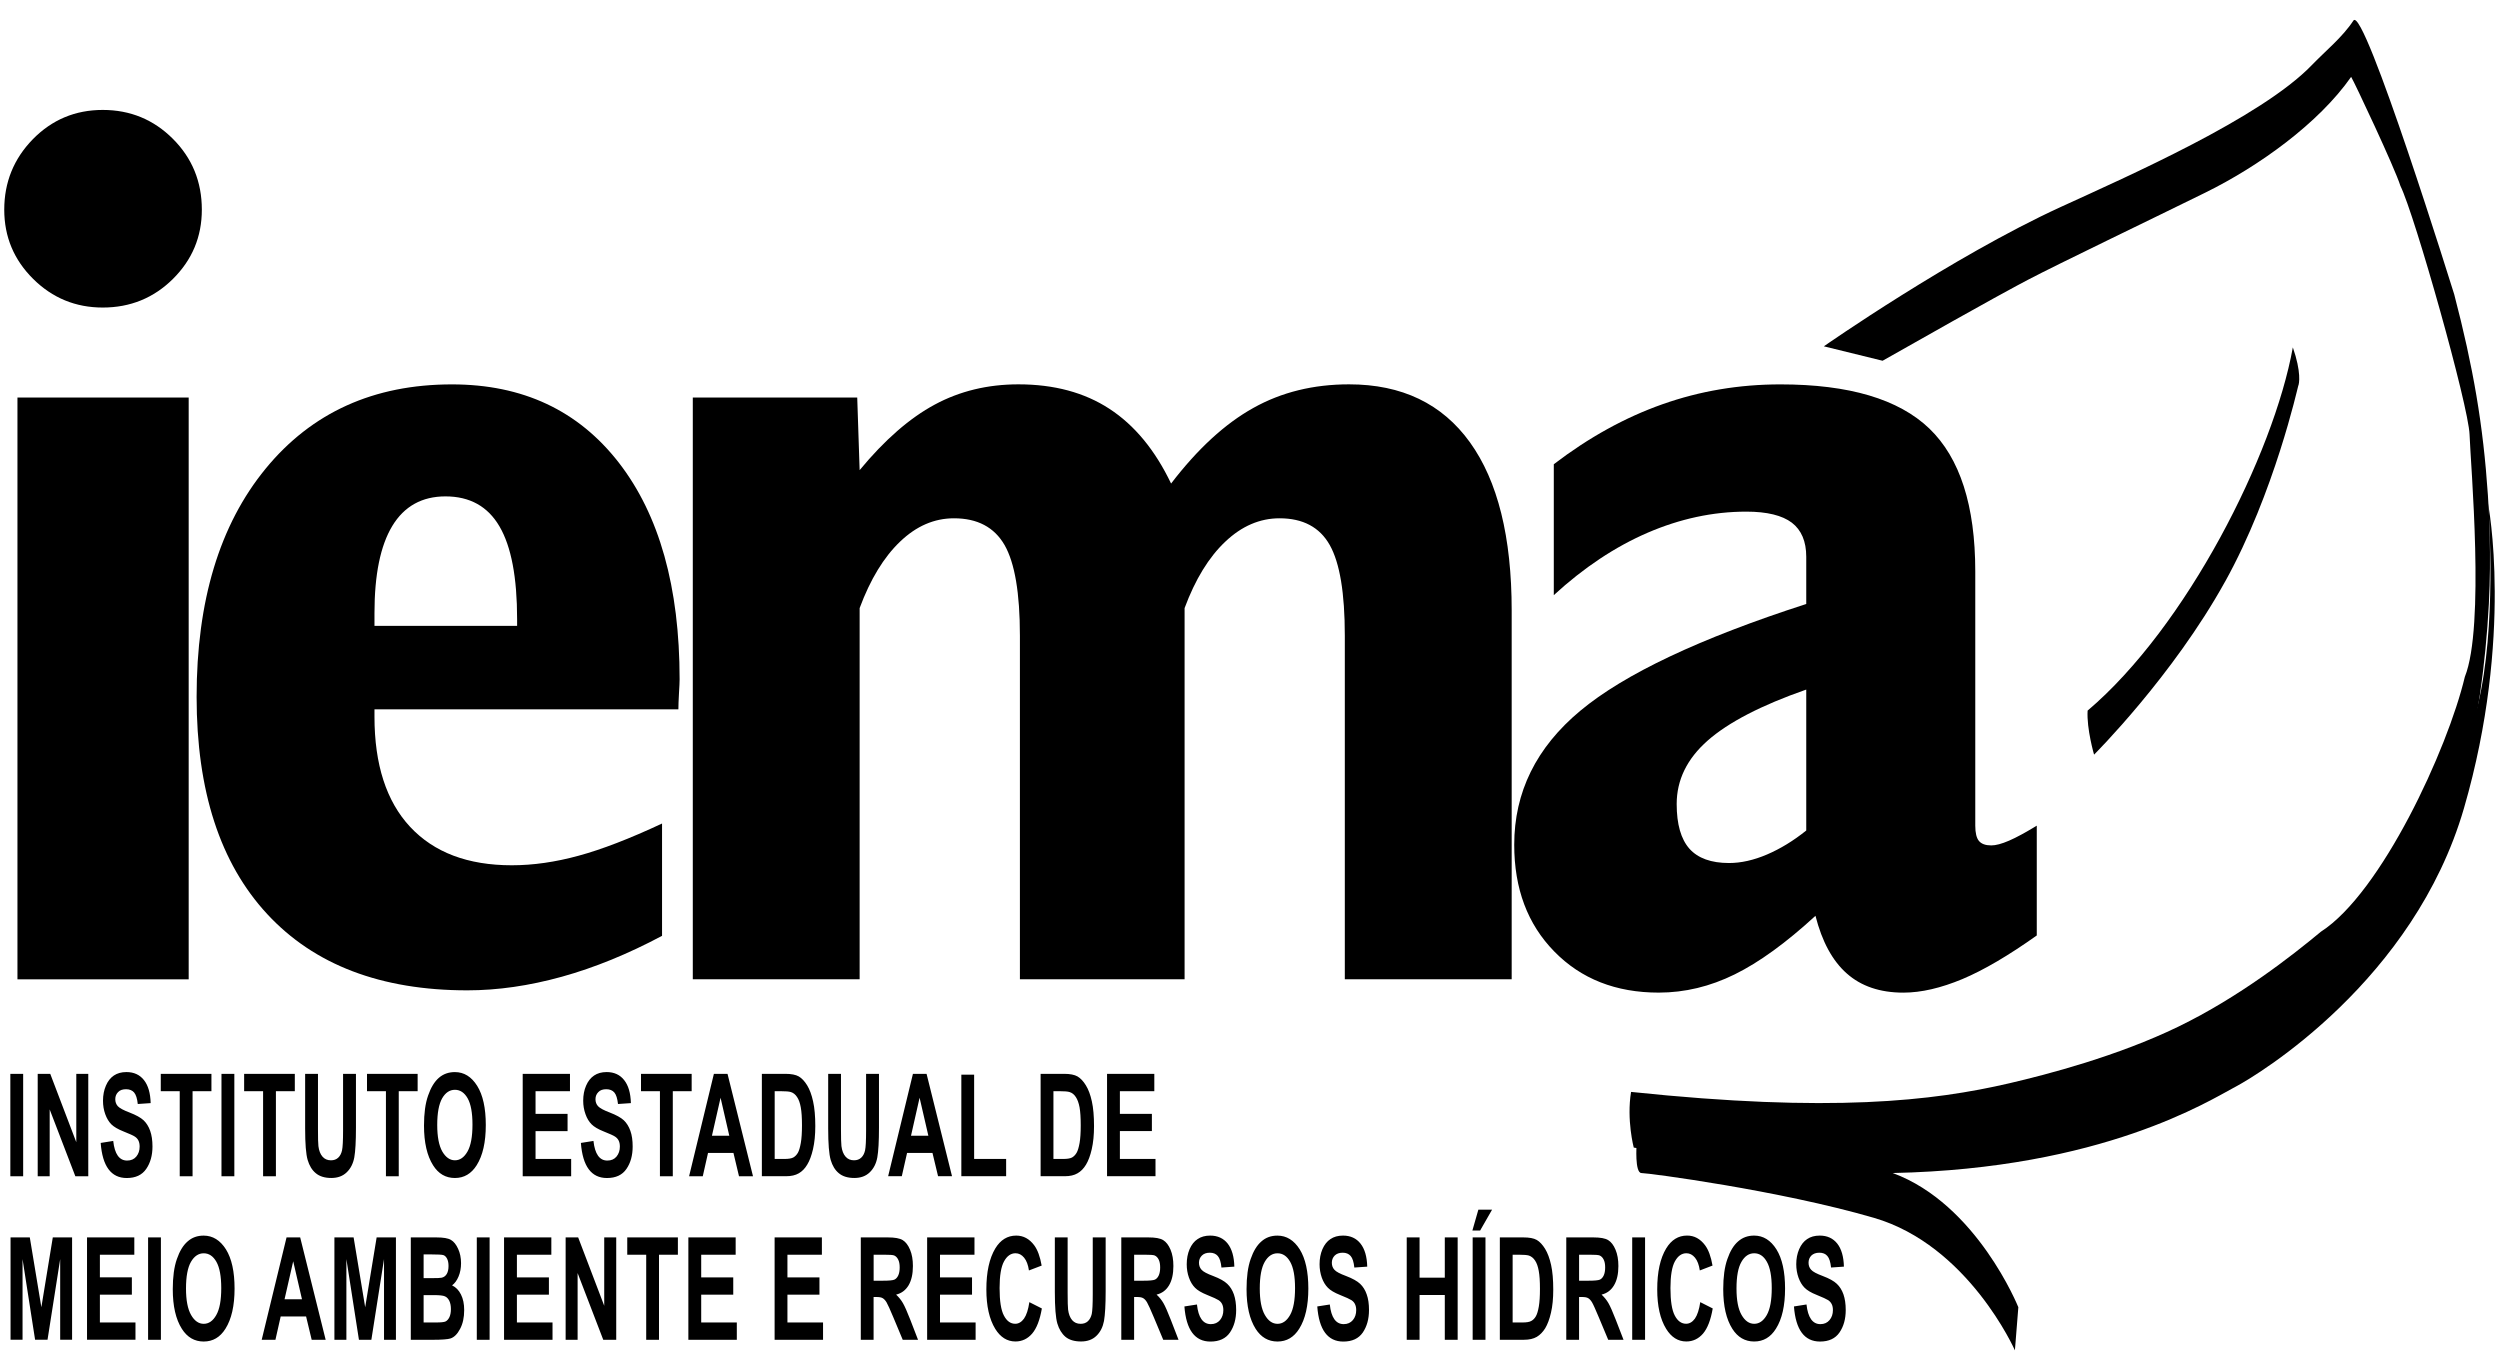
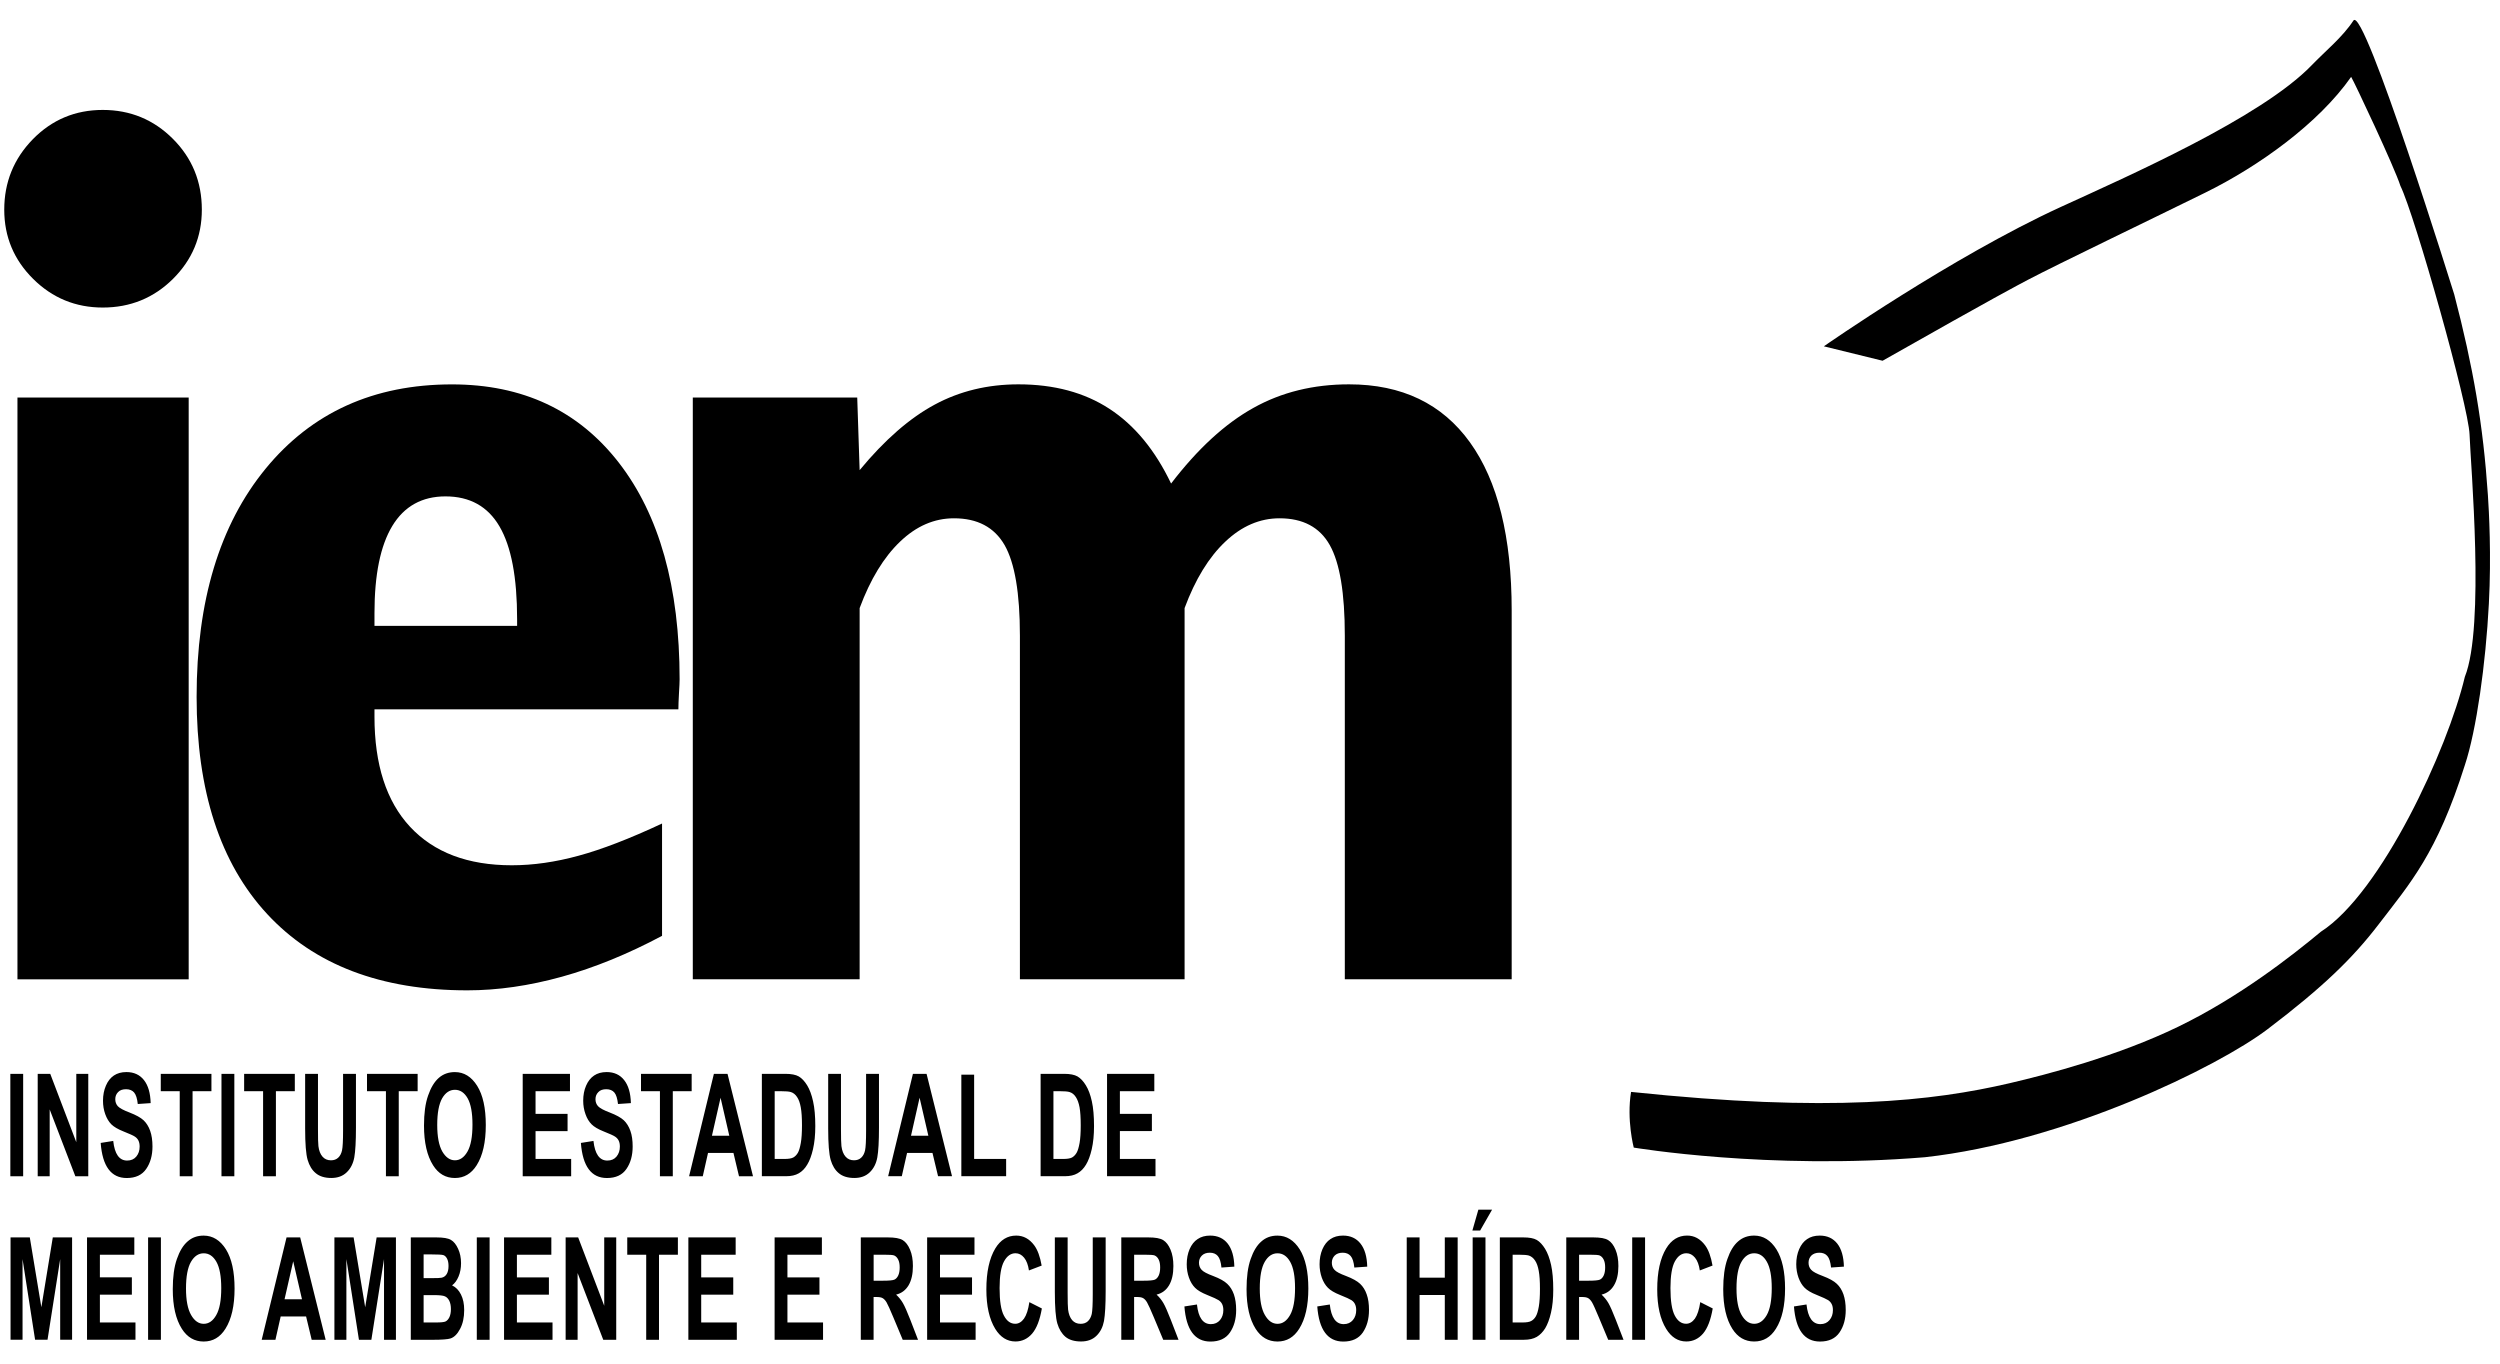
<svg xmlns="http://www.w3.org/2000/svg" width="110" height="60" viewBox="0 0 110 60" fill="none">
-   <path fill-rule="evenodd" clip-rule="evenodd" d="M88.655 59.413C88.655 59.413 86.611 54.791 82.446 53.583C78.282 52.371 72.528 51.614 72.225 51.614C71.922 51.614 72.01 50.359 72.01 50.359C72.01 50.359 84.938 52.703 95.147 47.678C105.511 42.582 108.49 33.898 109.172 30.338C109.853 26.779 109.475 22.161 109.475 22.161C109.475 22.161 110.611 27.992 108.415 35.56C106.218 43.132 99.388 47.281 98.344 47.827C97.224 48.418 92.514 51.422 83.279 51.613C86.988 52.977 88.807 57.519 88.807 57.519L88.656 59.413H88.655Z" fill="black" />
-   <path fill-rule="evenodd" clip-rule="evenodd" d="M79.475 36.542V30.341C77.494 31.033 76.047 31.784 75.139 32.584C74.227 33.388 73.774 34.319 73.774 35.377C73.774 36.268 73.963 36.922 74.334 37.343C74.71 37.762 75.29 37.973 76.078 37.973C76.61 37.973 77.168 37.846 77.748 37.598C78.327 37.35 78.903 37.002 79.475 36.542ZM79.88 40.296C78.587 41.484 77.402 42.344 76.324 42.874C75.246 43.405 74.133 43.675 72.984 43.675C71.097 43.675 69.565 43.07 68.391 41.868C67.212 40.667 66.626 39.101 66.626 37.168C66.626 34.858 67.593 32.89 69.534 31.273C71.472 29.658 74.785 28.09 79.475 26.575V24.497C79.475 23.82 79.262 23.322 78.841 22.998C78.418 22.678 77.752 22.512 76.838 22.512C75.365 22.512 73.919 22.827 72.493 23.441C71.069 24.057 69.691 24.971 68.367 26.186V20.426C69.91 19.247 71.503 18.367 73.15 17.786C74.793 17.205 76.52 16.913 78.338 16.913C81.358 16.913 83.54 17.561 84.891 18.856C86.238 20.153 86.912 22.247 86.912 25.142V36.329C86.912 36.646 86.966 36.874 87.074 37.002C87.184 37.134 87.364 37.198 87.617 37.198C87.813 37.198 88.074 37.13 88.399 36.989C88.725 36.849 89.13 36.626 89.618 36.329V41.16C88.376 42.043 87.284 42.684 86.346 43.079C85.406 43.471 84.541 43.676 83.745 43.676C82.721 43.676 81.89 43.394 81.26 42.834C80.63 42.279 80.169 41.431 79.881 40.297L79.88 40.296Z" fill="black" />
  <path fill-rule="evenodd" clip-rule="evenodd" d="M82.834 15.873L80.249 15.238C80.249 15.238 85.877 11.306 90.675 9.106C93.668 7.735 99.49 5.174 101.713 2.872C102.31 2.251 103.075 1.634 103.55 0.905C104.015 0.187 107.986 12.954 107.986 12.954C108.819 16.145 109.26 18.686 109.468 21.79C109.515 22.478 109.623 24.428 109.51 26.566C109.373 29.195 108.964 32.133 108.453 33.667C107.227 37.55 106.056 38.851 104.648 40.687C103.519 42.16 102.215 43.432 99.773 45.285C97.588 46.942 90.868 50.238 84.695 50.918C77.811 51.489 71.885 50.494 71.885 50.494C71.885 50.494 71.564 49.272 71.767 48.044C80.558 48.967 85.044 48.446 88.415 47.663C90.098 47.27 93.173 46.47 95.855 45.169C98.535 43.866 100.827 42.068 102.121 40.994C104.772 39.292 107.693 32.98 108.453 29.781C109.342 27.568 108.706 20.454 108.661 19.124C108.62 17.858 106.252 9.469 105.618 8.178C105.365 7.374 103.593 3.612 103.45 3.382C102.021 5.427 99.389 7.316 97.037 8.474C94.731 9.611 90.525 11.63 89.216 12.318C88.721 12.582 87.906 12.998 82.834 15.873Z" fill="black" />
  <path fill-rule="evenodd" clip-rule="evenodd" d="M30.483 43.09V17.491H37.718L37.824 20.686C38.926 19.353 40.026 18.395 41.129 17.802C42.228 17.209 43.456 16.911 44.812 16.911C46.378 16.911 47.718 17.27 48.818 17.99C49.919 18.708 50.822 19.801 51.528 21.276C52.697 19.748 53.903 18.641 55.146 17.95C56.386 17.255 57.793 16.911 59.359 16.911C61.681 16.911 63.453 17.762 64.677 19.462C65.902 21.164 66.514 23.628 66.514 26.862V43.089H59.172V27.972C59.172 26.095 58.952 24.765 58.508 23.98C58.066 23.196 57.328 22.805 56.299 22.805C55.431 22.805 54.635 23.148 53.912 23.834C53.188 24.518 52.592 25.49 52.122 26.756V43.089H44.876V27.972C44.876 26.095 44.65 24.765 44.2 23.98C43.746 23.196 43.005 22.805 41.974 22.805C41.105 22.805 40.316 23.148 39.601 23.834C38.886 24.518 38.294 25.49 37.824 26.756V43.089H30.483V43.09Z" fill="black" />
  <path fill-rule="evenodd" clip-rule="evenodd" d="M78.934 57.484L79.486 57.397C79.549 57.972 79.752 58.262 80.097 58.262C80.269 58.262 80.402 58.201 80.5 58.083C80.599 57.966 80.648 57.819 80.648 57.645C80.648 57.542 80.632 57.457 80.597 57.386C80.562 57.312 80.51 57.255 80.44 57.207C80.369 57.163 80.201 57.082 79.932 56.975C79.69 56.88 79.514 56.774 79.402 56.661C79.29 56.548 79.202 56.402 79.135 56.219C79.069 56.032 79.035 55.836 79.035 55.627C79.035 55.379 79.078 55.162 79.163 54.963C79.249 54.766 79.367 54.617 79.514 54.52C79.664 54.417 79.847 54.366 80.068 54.366C80.397 54.366 80.654 54.484 80.84 54.719C81.025 54.954 81.121 55.295 81.132 55.732L80.567 55.771C80.54 55.528 80.488 55.359 80.404 55.264C80.323 55.166 80.203 55.119 80.052 55.119C79.9 55.119 79.783 55.164 79.7 55.244C79.617 55.328 79.576 55.435 79.576 55.559C79.576 55.686 79.614 55.786 79.689 55.868C79.764 55.956 79.936 56.045 80.203 56.145C80.489 56.253 80.695 56.368 80.82 56.488C80.949 56.608 81.044 56.762 81.112 56.952C81.178 57.146 81.212 57.369 81.212 57.641C81.212 58.034 81.121 58.362 80.937 58.63C80.755 58.895 80.469 59.028 80.081 59.028C79.394 59.028 79.011 58.511 78.934 57.483L78.934 57.484ZM76.406 56.692C76.406 57.213 76.479 57.598 76.63 57.859C76.779 58.118 76.964 58.247 77.185 58.247C77.406 58.247 77.59 58.121 77.738 57.862C77.884 57.604 77.957 57.211 77.957 56.677C77.957 56.155 77.885 55.77 77.742 55.519C77.602 55.268 77.416 55.144 77.185 55.144C76.955 55.144 76.767 55.27 76.623 55.522C76.477 55.774 76.406 56.164 76.406 56.692ZM75.822 56.723C75.822 56.186 75.882 55.744 76.004 55.4C76.124 55.049 76.282 54.79 76.476 54.623C76.671 54.45 76.906 54.366 77.183 54.366C77.584 54.366 77.911 54.572 78.163 54.972C78.415 55.375 78.543 55.951 78.543 56.698C78.543 57.449 78.41 58.04 78.141 58.463C77.907 58.839 77.588 59.026 77.185 59.026C76.779 59.026 76.459 58.839 76.224 58.469C75.956 58.047 75.822 57.465 75.822 56.724V56.723ZM74.812 57.294L75.36 57.572C75.273 58.076 75.132 58.445 74.933 58.679C74.733 58.908 74.489 59.025 74.198 59.025C73.833 59.025 73.537 58.838 73.31 58.468C73.048 58.041 72.918 57.464 72.918 56.735C72.918 55.966 73.048 55.368 73.312 54.931C73.541 54.555 73.846 54.365 74.233 54.365C74.547 54.365 74.809 54.507 75.022 54.79C75.172 54.989 75.282 55.29 75.351 55.685L74.792 55.9C74.756 55.655 74.686 55.467 74.58 55.338C74.472 55.207 74.347 55.143 74.202 55.143C73.995 55.143 73.828 55.262 73.696 55.499C73.566 55.737 73.5 56.128 73.5 56.675C73.5 57.245 73.564 57.648 73.691 57.886C73.818 58.127 73.985 58.245 74.189 58.245C74.338 58.245 74.467 58.168 74.576 58.019C74.684 57.864 74.763 57.621 74.812 57.292V57.294ZM71.817 54.445H72.383V58.95H71.817V54.445ZM69.48 56.351H69.9C70.158 56.351 70.321 56.335 70.391 56.305C70.461 56.275 70.517 56.216 70.561 56.125C70.605 56.033 70.627 55.913 70.627 55.767C70.627 55.621 70.605 55.508 70.561 55.421C70.517 55.332 70.458 55.273 70.383 55.24C70.33 55.217 70.178 55.207 69.925 55.207H69.48V56.35V56.351ZM68.916 58.95V54.446H70.108C70.413 54.446 70.631 54.485 70.761 54.566C70.892 54.646 70.999 54.786 71.083 54.987C71.167 55.187 71.209 55.424 71.209 55.705C71.209 56.057 71.145 56.339 71.015 56.556C70.887 56.771 70.705 56.906 70.469 56.963C70.59 57.076 70.691 57.201 70.77 57.336C70.849 57.473 70.958 57.718 71.094 58.069L71.435 58.95H70.761L70.35 57.967C70.202 57.616 70.103 57.392 70.049 57.303C69.997 57.216 69.94 57.155 69.881 57.12C69.822 57.083 69.727 57.068 69.596 57.068H69.479V58.95H68.915H68.916ZM66.556 55.207V58.189H66.982C67.165 58.189 67.296 58.169 67.376 58.122C67.459 58.078 67.526 58.008 67.578 57.917C67.63 57.828 67.674 57.683 67.708 57.488C67.742 57.29 67.758 57.033 67.758 56.707C67.758 56.374 67.741 56.114 67.705 55.92C67.671 55.728 67.618 55.575 67.542 55.463C67.468 55.351 67.379 55.282 67.274 55.245C67.194 55.22 67.041 55.207 66.815 55.207H66.557H66.556ZM65.992 54.446H67.026C67.286 54.446 67.484 54.481 67.618 54.558C67.751 54.636 67.872 54.768 67.985 54.95C68.096 55.131 68.184 55.369 68.248 55.657C68.312 55.95 68.343 56.308 68.343 56.744C68.343 57.131 68.311 57.471 68.243 57.759C68.177 58.047 68.091 58.273 67.989 58.444C67.885 58.609 67.763 58.736 67.618 58.822C67.471 58.907 67.285 58.95 67.056 58.95H65.993V54.446H65.992ZM64.785 54.143L65.048 53.225H65.652L65.126 54.143H64.785ZM64.797 54.446H65.361V58.951H64.797V54.446ZM61.896 58.95V54.446H62.461V56.216H63.571V54.446H64.137V58.95H63.571V56.98H62.461V58.95H61.896ZM57.959 57.484L58.511 57.398C58.572 57.972 58.778 58.262 59.123 58.262C59.293 58.262 59.427 58.201 59.526 58.084C59.625 57.967 59.673 57.819 59.673 57.645C59.673 57.543 59.656 57.457 59.621 57.386C59.589 57.312 59.535 57.255 59.465 57.208C59.395 57.164 59.226 57.082 58.956 56.976C58.716 56.88 58.538 56.775 58.428 56.662C58.315 56.549 58.226 56.402 58.16 56.219C58.095 56.033 58.061 55.836 58.061 55.627C58.061 55.38 58.103 55.162 58.187 54.963C58.273 54.767 58.391 54.617 58.538 54.521C58.688 54.418 58.872 54.366 59.093 54.366C59.422 54.366 59.679 54.485 59.863 54.719C60.05 54.955 60.147 55.296 60.158 55.732L59.591 55.772C59.565 55.528 59.513 55.36 59.429 55.264C59.346 55.167 59.229 55.119 59.078 55.119C58.926 55.119 58.807 55.164 58.726 55.245C58.643 55.329 58.601 55.436 58.601 55.56C58.601 55.686 58.638 55.786 58.714 55.869C58.788 55.956 58.96 56.045 59.229 56.145C59.514 56.254 59.718 56.369 59.846 56.489C59.973 56.609 60.07 56.763 60.135 56.953C60.204 57.146 60.236 57.37 60.236 57.641C60.236 58.034 60.145 58.363 59.963 58.631C59.78 58.896 59.495 59.029 59.106 59.029C58.419 59.029 58.036 58.512 57.96 57.484L57.959 57.484ZM55.43 56.693C55.43 57.213 55.504 57.599 55.654 57.859C55.804 58.119 55.987 58.248 56.211 58.248C56.432 58.248 56.615 58.122 56.763 57.862C56.909 57.605 56.982 57.212 56.982 56.677C56.982 56.156 56.91 55.771 56.768 55.52C56.626 55.269 56.441 55.145 56.211 55.145C55.98 55.145 55.793 55.271 55.648 55.522C55.503 55.774 55.43 56.165 55.43 56.693ZM54.848 56.724C54.848 56.186 54.907 55.745 55.028 55.4C55.148 55.05 55.306 54.791 55.501 54.624C55.694 54.45 55.931 54.367 56.207 54.367C56.608 54.367 56.935 54.572 57.188 54.972C57.44 55.376 57.567 55.952 57.567 56.698C57.567 57.45 57.433 58.041 57.166 58.464C56.932 58.84 56.612 59.027 56.211 59.027C55.804 59.027 55.485 58.84 55.249 58.47C54.982 58.048 54.848 57.466 54.848 56.725V56.724ZM52.113 57.484L52.666 57.398C52.727 57.972 52.931 58.262 53.277 58.262C53.447 58.262 53.582 58.201 53.68 58.084C53.778 57.967 53.827 57.819 53.827 57.645C53.827 57.543 53.81 57.457 53.776 57.386C53.742 57.312 53.689 57.255 53.619 57.208C53.549 57.164 53.38 57.082 53.111 56.976C52.87 56.88 52.693 56.775 52.582 56.662C52.469 56.549 52.38 56.402 52.315 56.219C52.248 56.033 52.216 55.836 52.216 55.627C52.216 55.38 52.258 55.162 52.342 54.963C52.428 54.767 52.545 54.617 52.693 54.521C52.843 54.418 53.027 54.366 53.247 54.366C53.576 54.366 53.834 54.485 54.019 54.719C54.203 54.955 54.301 55.296 54.311 55.732L53.744 55.772C53.72 55.528 53.667 55.36 53.583 55.264C53.501 55.167 53.383 55.119 53.232 55.119C53.079 55.119 52.962 55.164 52.882 55.245C52.797 55.329 52.755 55.436 52.755 55.56C52.755 55.686 52.794 55.786 52.868 55.869C52.943 55.956 53.114 56.045 53.383 56.145C53.669 56.254 53.874 56.369 53.999 56.489C54.127 56.609 54.224 56.763 54.291 56.953C54.357 57.146 54.391 57.37 54.391 57.641C54.391 58.034 54.3 58.363 54.117 58.631C53.935 58.896 53.648 59.029 53.26 59.029C52.574 59.029 52.191 58.512 52.114 57.484L52.113 57.484ZM49.902 56.351H50.322C50.577 56.351 50.742 56.335 50.812 56.305C50.881 56.275 50.938 56.216 50.982 56.125C51.025 56.033 51.047 55.913 51.047 55.767C51.047 55.621 51.025 55.508 50.982 55.421C50.938 55.332 50.879 55.273 50.804 55.24C50.751 55.217 50.598 55.207 50.345 55.207H49.902V56.35V56.351ZM49.337 58.95V54.446H50.529C50.834 54.446 51.052 54.485 51.182 54.566C51.312 54.646 51.419 54.786 51.504 54.987C51.588 55.187 51.629 55.424 51.629 55.705C51.629 56.057 51.566 56.339 51.437 56.556C51.309 56.771 51.125 56.906 50.889 56.963C51.013 57.076 51.111 57.201 51.19 57.336C51.27 57.473 51.377 57.718 51.514 58.069L51.855 58.95H51.182L50.771 57.967C50.623 57.616 50.522 57.392 50.469 57.303C50.417 57.216 50.361 57.155 50.301 57.12C50.243 57.083 50.148 57.068 50.017 57.068H49.901V58.95H49.336H49.337ZM46.412 54.446H46.976V56.884C46.976 57.265 46.983 57.511 46.996 57.623C47.022 57.823 47.081 57.976 47.175 58.087C47.269 58.194 47.392 58.248 47.547 58.248C47.678 58.248 47.784 58.211 47.867 58.134C47.949 58.057 48.005 57.949 48.037 57.816C48.066 57.679 48.081 57.387 48.081 56.937V54.446H48.649V56.811C48.649 57.415 48.623 57.852 48.576 58.122C48.525 58.39 48.416 58.609 48.243 58.776C48.072 58.943 47.846 59.025 47.565 59.025C47.272 59.025 47.043 58.955 46.88 58.82C46.716 58.679 46.598 58.486 46.523 58.233C46.45 57.984 46.413 57.522 46.413 56.845V54.445L46.412 54.446ZM45.293 57.295L45.842 57.573C45.755 58.076 45.614 58.445 45.413 58.68C45.215 58.908 44.97 59.025 44.68 59.025C44.315 59.025 44.018 58.839 43.79 58.469C43.529 58.042 43.4 57.464 43.4 56.735C43.4 55.967 43.531 55.368 43.793 54.931C44.021 54.555 44.328 54.366 44.714 54.366C45.029 54.366 45.291 54.508 45.503 54.79C45.653 54.99 45.763 55.29 45.833 55.686L45.273 55.9C45.238 55.656 45.167 55.468 45.061 55.338C44.954 55.208 44.828 55.143 44.683 55.143C44.477 55.143 44.308 55.263 44.178 55.5C44.047 55.738 43.982 56.129 43.982 56.676C43.982 57.246 44.045 57.648 44.173 57.887C44.3 58.128 44.465 58.246 44.671 58.246C44.819 58.246 44.948 58.168 45.056 58.02C45.165 57.865 45.244 57.622 45.292 57.293L45.293 57.295ZM40.794 58.95V54.446H42.877V55.207H41.36V56.205H42.769V56.964H41.36V58.189H42.927V58.95H40.794ZM38.44 56.351H38.861C39.116 56.351 39.281 56.335 39.35 56.305C39.419 56.275 39.476 56.216 39.52 56.125C39.564 56.033 39.586 55.913 39.586 55.767C39.586 55.621 39.564 55.508 39.52 55.421C39.476 55.332 39.418 55.273 39.343 55.24C39.29 55.217 39.136 55.207 38.883 55.207H38.44V56.35V56.351ZM37.875 58.95V54.446H39.066C39.371 54.446 39.59 54.485 39.721 54.566C39.851 54.646 39.958 54.786 40.042 54.987C40.127 55.187 40.168 55.424 40.168 55.705C40.168 56.057 40.104 56.339 39.976 56.556C39.846 56.771 39.665 56.906 39.429 56.963C39.549 57.076 39.65 57.201 39.728 57.336C39.808 57.473 39.916 57.718 40.053 58.069L40.393 58.95H39.72L39.309 57.967C39.162 57.616 39.061 57.392 39.008 57.303C38.956 57.216 38.898 57.155 38.839 57.12C38.781 57.083 38.686 57.068 38.556 57.068H38.438V58.95H37.874H37.875ZM34.083 58.95V54.446H36.163V55.207H34.647V56.205H36.056V56.964H34.647V58.189H36.214V58.95H34.083ZM30.288 58.95V54.446H32.369V55.207H30.853V56.205H32.263V56.964H30.853V58.189H32.42V58.95H30.288ZM28.433 58.95V55.207H27.599V54.446H29.827V55.207H28.996V58.95H28.433ZM24.888 58.95V54.446H25.439L26.586 57.454V54.446H27.114V58.95H26.543L25.415 56.014V58.95H24.888ZM22.178 58.95V54.446H24.259V55.207H22.744V56.205H24.152V56.964H22.744V58.189H24.311V58.95H22.178ZM20.979 54.446H21.543V58.951H20.979V54.446ZM18.639 56.986V58.189H19.164C19.394 58.189 19.542 58.176 19.607 58.143C19.672 58.11 19.729 58.048 19.775 57.954C19.817 57.86 19.84 57.745 19.84 57.599C19.84 57.453 19.815 57.331 19.769 57.235C19.721 57.14 19.657 57.074 19.579 57.04C19.501 57.003 19.339 56.985 19.098 56.985H18.639V56.986ZM18.639 55.194V56.238H19.013C19.236 56.238 19.376 56.232 19.429 56.22C19.525 56.2 19.601 56.146 19.654 56.06C19.708 55.973 19.735 55.852 19.735 55.705C19.735 55.57 19.714 55.464 19.669 55.378C19.626 55.297 19.572 55.245 19.509 55.225C19.446 55.204 19.265 55.194 18.966 55.194H18.638H18.639ZM18.076 54.446H19.197C19.503 54.446 19.718 54.481 19.843 54.557C19.968 54.629 20.073 54.761 20.158 54.95C20.242 55.131 20.286 55.343 20.286 55.58C20.286 55.796 20.25 55.991 20.176 56.167C20.102 56.343 20.008 56.471 19.891 56.556C20.059 56.636 20.187 56.768 20.282 56.957C20.378 57.148 20.424 57.372 20.424 57.643C20.424 57.973 20.364 58.249 20.242 58.474C20.124 58.701 19.982 58.84 19.82 58.893C19.705 58.93 19.442 58.951 19.029 58.951H18.075V54.447L18.076 54.446ZM14.714 58.95V54.446H15.559L16.068 57.519L16.572 54.446H17.421V58.95H16.897V55.4L16.34 58.95H15.793L15.241 55.4V58.95H14.714H14.714ZM13.287 57.167L12.901 55.496L12.52 57.167H13.287ZM14.329 58.95H13.714L13.468 57.924H12.35L12.119 58.95H11.515L12.608 54.446H13.208L14.329 58.95ZM8.184 56.693C8.184 57.213 8.259 57.599 8.408 57.859C8.557 58.119 8.742 58.248 8.963 58.248C9.185 58.248 9.37 58.122 9.516 57.862C9.663 57.605 9.735 57.212 9.735 56.677C9.735 56.156 9.663 55.771 9.522 55.52C9.379 55.269 9.194 55.145 8.963 55.145C8.735 55.145 8.547 55.271 8.402 55.522C8.257 55.774 8.184 56.165 8.184 56.693ZM7.602 56.724C7.602 56.186 7.661 55.745 7.782 55.4C7.902 55.05 8.06 54.791 8.254 54.624C8.449 54.45 8.684 54.367 8.961 54.367C9.363 54.367 9.689 54.572 9.942 54.972C10.194 55.376 10.321 55.952 10.321 56.698C10.321 57.45 10.187 58.041 9.92 58.464C9.685 58.84 9.367 59.027 8.963 59.027C8.557 59.027 8.238 58.84 8.003 58.47C7.734 58.048 7.602 57.466 7.602 56.725V56.724ZM6.516 54.445H7.08V58.95H6.516V54.445ZM3.829 58.949V54.445H5.91V55.207H4.395V56.204H5.802V56.964H4.395V58.189H5.961V58.949H3.829ZM0.464 58.949V54.445H1.311L1.82 57.518L2.323 54.445H3.172V58.949H2.648V55.4L2.091 58.949H1.544L0.992 55.4V58.949H0.464H0.464ZM48.71 51.754V47.249H50.79V48.012H49.275V49.009H50.683V49.768H49.275V50.994H50.842V51.754H48.71ZM46.351 48.012V50.994H46.775C46.958 50.994 47.089 50.973 47.171 50.929C47.252 50.882 47.318 50.812 47.371 50.722C47.424 50.632 47.467 50.485 47.502 50.289C47.536 50.096 47.552 49.833 47.552 49.513C47.552 49.181 47.535 48.916 47.501 48.723C47.464 48.529 47.41 48.379 47.336 48.269C47.262 48.156 47.174 48.085 47.066 48.052C46.988 48.025 46.834 48.012 46.608 48.012H46.351H46.351ZM45.786 47.249H46.82C47.08 47.249 47.278 47.287 47.411 47.364C47.543 47.442 47.666 47.57 47.778 47.754C47.891 47.936 47.978 48.171 48.042 48.462C48.106 48.751 48.137 49.113 48.137 49.548C48.137 49.936 48.104 50.273 48.037 50.564C47.971 50.852 47.885 51.079 47.784 51.245C47.68 51.418 47.558 51.542 47.411 51.625C47.266 51.711 47.08 51.754 46.849 51.754H45.787V47.249H45.786ZM42.299 51.754V47.284H42.862V50.994H44.27V51.754H42.299H42.299ZM40.848 49.973L40.462 48.3L40.084 49.973H40.848ZM41.889 51.754H41.275L41.029 50.729H39.911L39.679 51.754H39.078L40.169 47.249H40.769L41.889 51.754ZM36.439 47.249H37.003V49.688C37.003 50.068 37.01 50.315 37.023 50.428C37.049 50.63 37.109 50.783 37.203 50.89C37.297 50.999 37.42 51.053 37.574 51.053C37.705 51.053 37.811 51.015 37.894 50.937C37.976 50.862 38.032 50.753 38.063 50.617C38.093 50.479 38.108 50.189 38.108 49.742V47.249H38.675V49.614C38.675 50.219 38.65 50.656 38.602 50.925C38.553 51.194 38.443 51.413 38.272 51.579C38.099 51.748 37.873 51.831 37.591 51.831C37.3 51.831 37.071 51.759 36.907 51.62C36.742 51.485 36.625 51.289 36.551 51.039C36.477 50.788 36.44 50.325 36.44 49.651V47.248L36.439 47.249ZM34.086 48.012V50.994H34.51C34.693 50.994 34.824 50.973 34.906 50.929C34.988 50.882 35.055 50.812 35.107 50.722C35.159 50.632 35.201 50.485 35.236 50.289C35.271 50.096 35.287 49.833 35.287 49.513C35.287 49.181 35.27 48.916 35.234 48.723C35.199 48.529 35.146 48.379 35.071 48.269C34.997 48.156 34.907 48.085 34.803 48.052C34.723 48.025 34.57 48.012 34.342 48.012H34.086H34.086ZM33.522 47.249H34.555C34.815 47.249 35.014 47.287 35.147 47.364C35.279 47.442 35.401 47.57 35.514 47.754C35.625 47.936 35.713 48.171 35.776 48.462C35.841 48.751 35.873 49.113 35.873 49.548C35.873 49.936 35.839 50.273 35.772 50.564C35.705 50.852 35.62 51.079 35.517 51.245C35.415 51.418 35.291 51.542 35.147 51.625C35 51.711 34.815 51.754 34.584 51.754H33.522V47.249H33.522ZM32.089 49.973L31.705 48.301L31.325 49.973H32.089ZM33.132 51.755H32.516L32.272 50.729H31.153L30.922 51.755H30.32L31.411 47.25H32.011L33.132 51.755ZM29.037 51.755V48.013H28.204V47.25H30.433V48.013H29.603V51.755H29.037ZM25.558 50.289L26.112 50.201C26.175 50.777 26.378 51.065 26.723 51.065C26.894 51.065 27.029 51.007 27.127 50.889C27.224 50.77 27.274 50.626 27.274 50.45C27.274 50.347 27.258 50.262 27.223 50.189C27.189 50.118 27.135 50.059 27.066 50.013C26.995 49.963 26.826 49.889 26.557 49.781C26.316 49.686 26.14 49.58 26.029 49.469C25.916 49.355 25.826 49.208 25.762 49.024C25.695 48.839 25.661 48.644 25.661 48.43C25.661 48.186 25.703 47.963 25.788 47.769C25.873 47.571 25.991 47.423 26.14 47.323C26.29 47.222 26.472 47.171 26.693 47.171C27.022 47.171 27.28 47.29 27.464 47.526C27.651 47.762 27.747 48.098 27.759 48.537L27.192 48.576C27.165 48.336 27.113 48.165 27.03 48.068C26.948 47.975 26.83 47.926 26.678 47.926C26.526 47.926 26.408 47.964 26.327 48.052C26.244 48.136 26.201 48.237 26.201 48.365C26.201 48.488 26.239 48.59 26.314 48.673C26.39 48.756 26.561 48.85 26.83 48.951C27.114 49.061 27.32 49.174 27.447 49.292C27.573 49.412 27.67 49.568 27.736 49.756C27.805 49.945 27.837 50.177 27.837 50.447C27.837 50.838 27.746 51.169 27.564 51.432C27.382 51.7 27.095 51.833 26.706 51.833C26.02 51.833 25.637 51.319 25.559 50.288L25.558 50.289ZM22.999 51.755V47.25H25.079V48.013H23.564V49.009H24.973V49.769H23.564V50.994H25.131V51.755H22.999ZM19.238 49.498C19.238 50.015 19.313 50.405 19.461 50.666C19.611 50.922 19.796 51.053 20.017 51.053C20.239 51.053 20.424 50.924 20.57 50.667C20.716 50.411 20.789 50.015 20.789 49.484C20.789 48.962 20.718 48.576 20.576 48.325C20.433 48.075 20.247 47.951 20.017 47.951C19.787 47.951 19.6 48.075 19.454 48.327C19.311 48.581 19.238 48.97 19.238 49.498ZM18.656 49.528C18.656 48.991 18.714 48.551 18.837 48.203C18.956 47.856 19.114 47.595 19.308 47.426C19.503 47.256 19.738 47.172 20.015 47.172C20.416 47.172 20.742 47.373 20.996 47.778C21.248 48.181 21.375 48.757 21.375 49.502C21.375 50.255 21.241 50.847 20.973 51.271C20.738 51.643 20.42 51.832 20.017 51.832C19.611 51.832 19.291 51.647 19.056 51.273C18.79 50.853 18.656 50.27 18.656 49.529V49.528ZM16.981 51.755V48.013H16.148V47.25H18.376V48.013H17.545V51.755H16.981ZM13.425 47.25H13.991V49.688C13.991 50.069 13.996 50.316 14.01 50.429C14.035 50.63 14.095 50.783 14.189 50.891C14.283 51 14.407 51.054 14.561 51.054C14.692 51.054 14.797 51.016 14.881 50.938C14.963 50.862 15.019 50.753 15.049 50.618C15.08 50.48 15.095 50.19 15.095 49.743V47.25H15.662V49.615C15.662 50.22 15.637 50.656 15.589 50.925C15.539 51.195 15.429 51.414 15.258 51.579C15.086 51.748 14.858 51.831 14.577 51.831C14.286 51.831 14.058 51.759 13.894 51.62C13.73 51.486 13.611 51.29 13.537 51.039C13.463 50.789 13.426 50.326 13.426 49.652V47.248L13.425 47.25ZM11.576 51.755V48.013H10.742V47.25H12.972V48.013H12.14V51.755H11.576ZM9.745 47.25H10.311V51.755H9.745V47.25ZM7.908 51.755V48.013H7.074V47.25H9.303V48.013H8.473V51.755H7.908ZM4.429 50.289L4.982 50.201C5.044 50.777 5.248 51.065 5.594 51.065C5.763 51.065 5.899 51.007 5.997 50.889C6.095 50.77 6.144 50.626 6.144 50.45C6.144 50.347 6.127 50.262 6.093 50.189C6.059 50.118 6.007 50.059 5.937 50.013C5.866 49.963 5.697 49.889 5.428 49.781C5.187 49.686 5.01 49.58 4.897 49.469C4.786 49.355 4.697 49.208 4.631 49.024C4.564 48.839 4.532 48.644 4.532 48.43C4.532 48.186 4.576 47.963 4.66 47.769C4.744 47.571 4.862 47.423 5.01 47.323C5.161 47.222 5.343 47.171 5.563 47.171C5.893 47.171 6.151 47.29 6.336 47.526C6.521 47.762 6.617 48.098 6.629 48.537L6.062 48.576C6.037 48.336 5.983 48.165 5.9 48.068C5.818 47.975 5.7 47.926 5.548 47.926C5.396 47.926 5.279 47.964 5.196 48.052C5.114 48.136 5.072 48.237 5.072 48.365C5.072 48.488 5.11 48.59 5.184 48.673C5.26 48.756 5.431 48.85 5.701 48.951C5.984 49.061 6.19 49.174 6.317 49.292C6.443 49.412 6.541 49.568 6.607 49.756C6.675 49.945 6.709 50.177 6.709 50.447C6.709 50.838 6.616 51.169 6.434 51.432C6.251 51.7 5.966 51.833 5.577 51.833C4.891 51.833 4.507 51.319 4.43 50.288L4.429 50.289ZM1.659 51.755V47.25H2.211L3.357 50.258V47.25H3.884V51.755H3.315L2.186 48.815V51.755H1.659ZM0.455 47.25H1.019V51.755H0.455V47.25Z" fill="black" />
  <path fill-rule="evenodd" clip-rule="evenodd" d="M0.768 17.491H8.302V43.09H0.768V17.491ZM0.187 9.226C0.187 8.017 0.608 6.983 1.446 6.125C2.286 5.268 3.311 4.837 4.521 4.837C5.73 4.837 6.761 5.262 7.608 6.11C8.456 6.958 8.881 7.998 8.881 9.226C8.881 10.418 8.456 11.433 7.608 12.274C6.761 13.113 5.73 13.532 4.521 13.532C3.329 13.532 2.308 13.113 1.461 12.274C0.612 11.433 0.187 10.418 0.187 9.226Z" fill="black" />
  <path fill-rule="evenodd" clip-rule="evenodd" d="M16.476 27.538H22.753V27.244C22.753 25.407 22.496 24.049 21.979 23.165C21.464 22.28 20.669 21.841 19.601 21.841C18.57 21.841 17.788 22.274 17.263 23.139C16.738 24.005 16.477 25.286 16.477 26.978V27.539L16.476 27.538ZM29.13 36.234V41.177C27.632 41.975 26.165 42.575 24.726 42.975C23.283 43.375 21.896 43.575 20.564 43.575C16.766 43.575 13.827 42.454 11.756 40.218C9.685 37.981 8.651 34.797 8.651 30.664C8.651 26.44 9.661 23.094 11.687 20.622C13.713 18.151 16.445 16.913 19.885 16.913C22.998 16.913 25.446 18.06 27.23 20.36C29.01 22.658 29.903 25.832 29.903 29.889C29.903 29.997 29.894 30.203 29.875 30.509C29.858 30.816 29.849 31.05 29.849 31.21H16.477V31.536C16.477 33.641 17 35.258 18.044 36.38C19.095 37.508 20.585 38.072 22.518 38.072C23.457 38.072 24.437 37.932 25.457 37.652C26.479 37.375 27.703 36.903 29.13 36.235V36.234Z" fill="black" />
-   <path fill-rule="evenodd" clip-rule="evenodd" d="M97.904 25.59C95.597 29.759 92.139 33.204 92.139 33.204C92.139 33.204 91.807 32.069 91.855 31.267C96.204 27.578 100.035 20.012 100.885 15.285C101.263 16.371 101.167 16.891 101.121 16.984C101.1 17.034 100.076 21.68 97.905 25.591L97.904 25.59Z" fill="black" />
</svg>